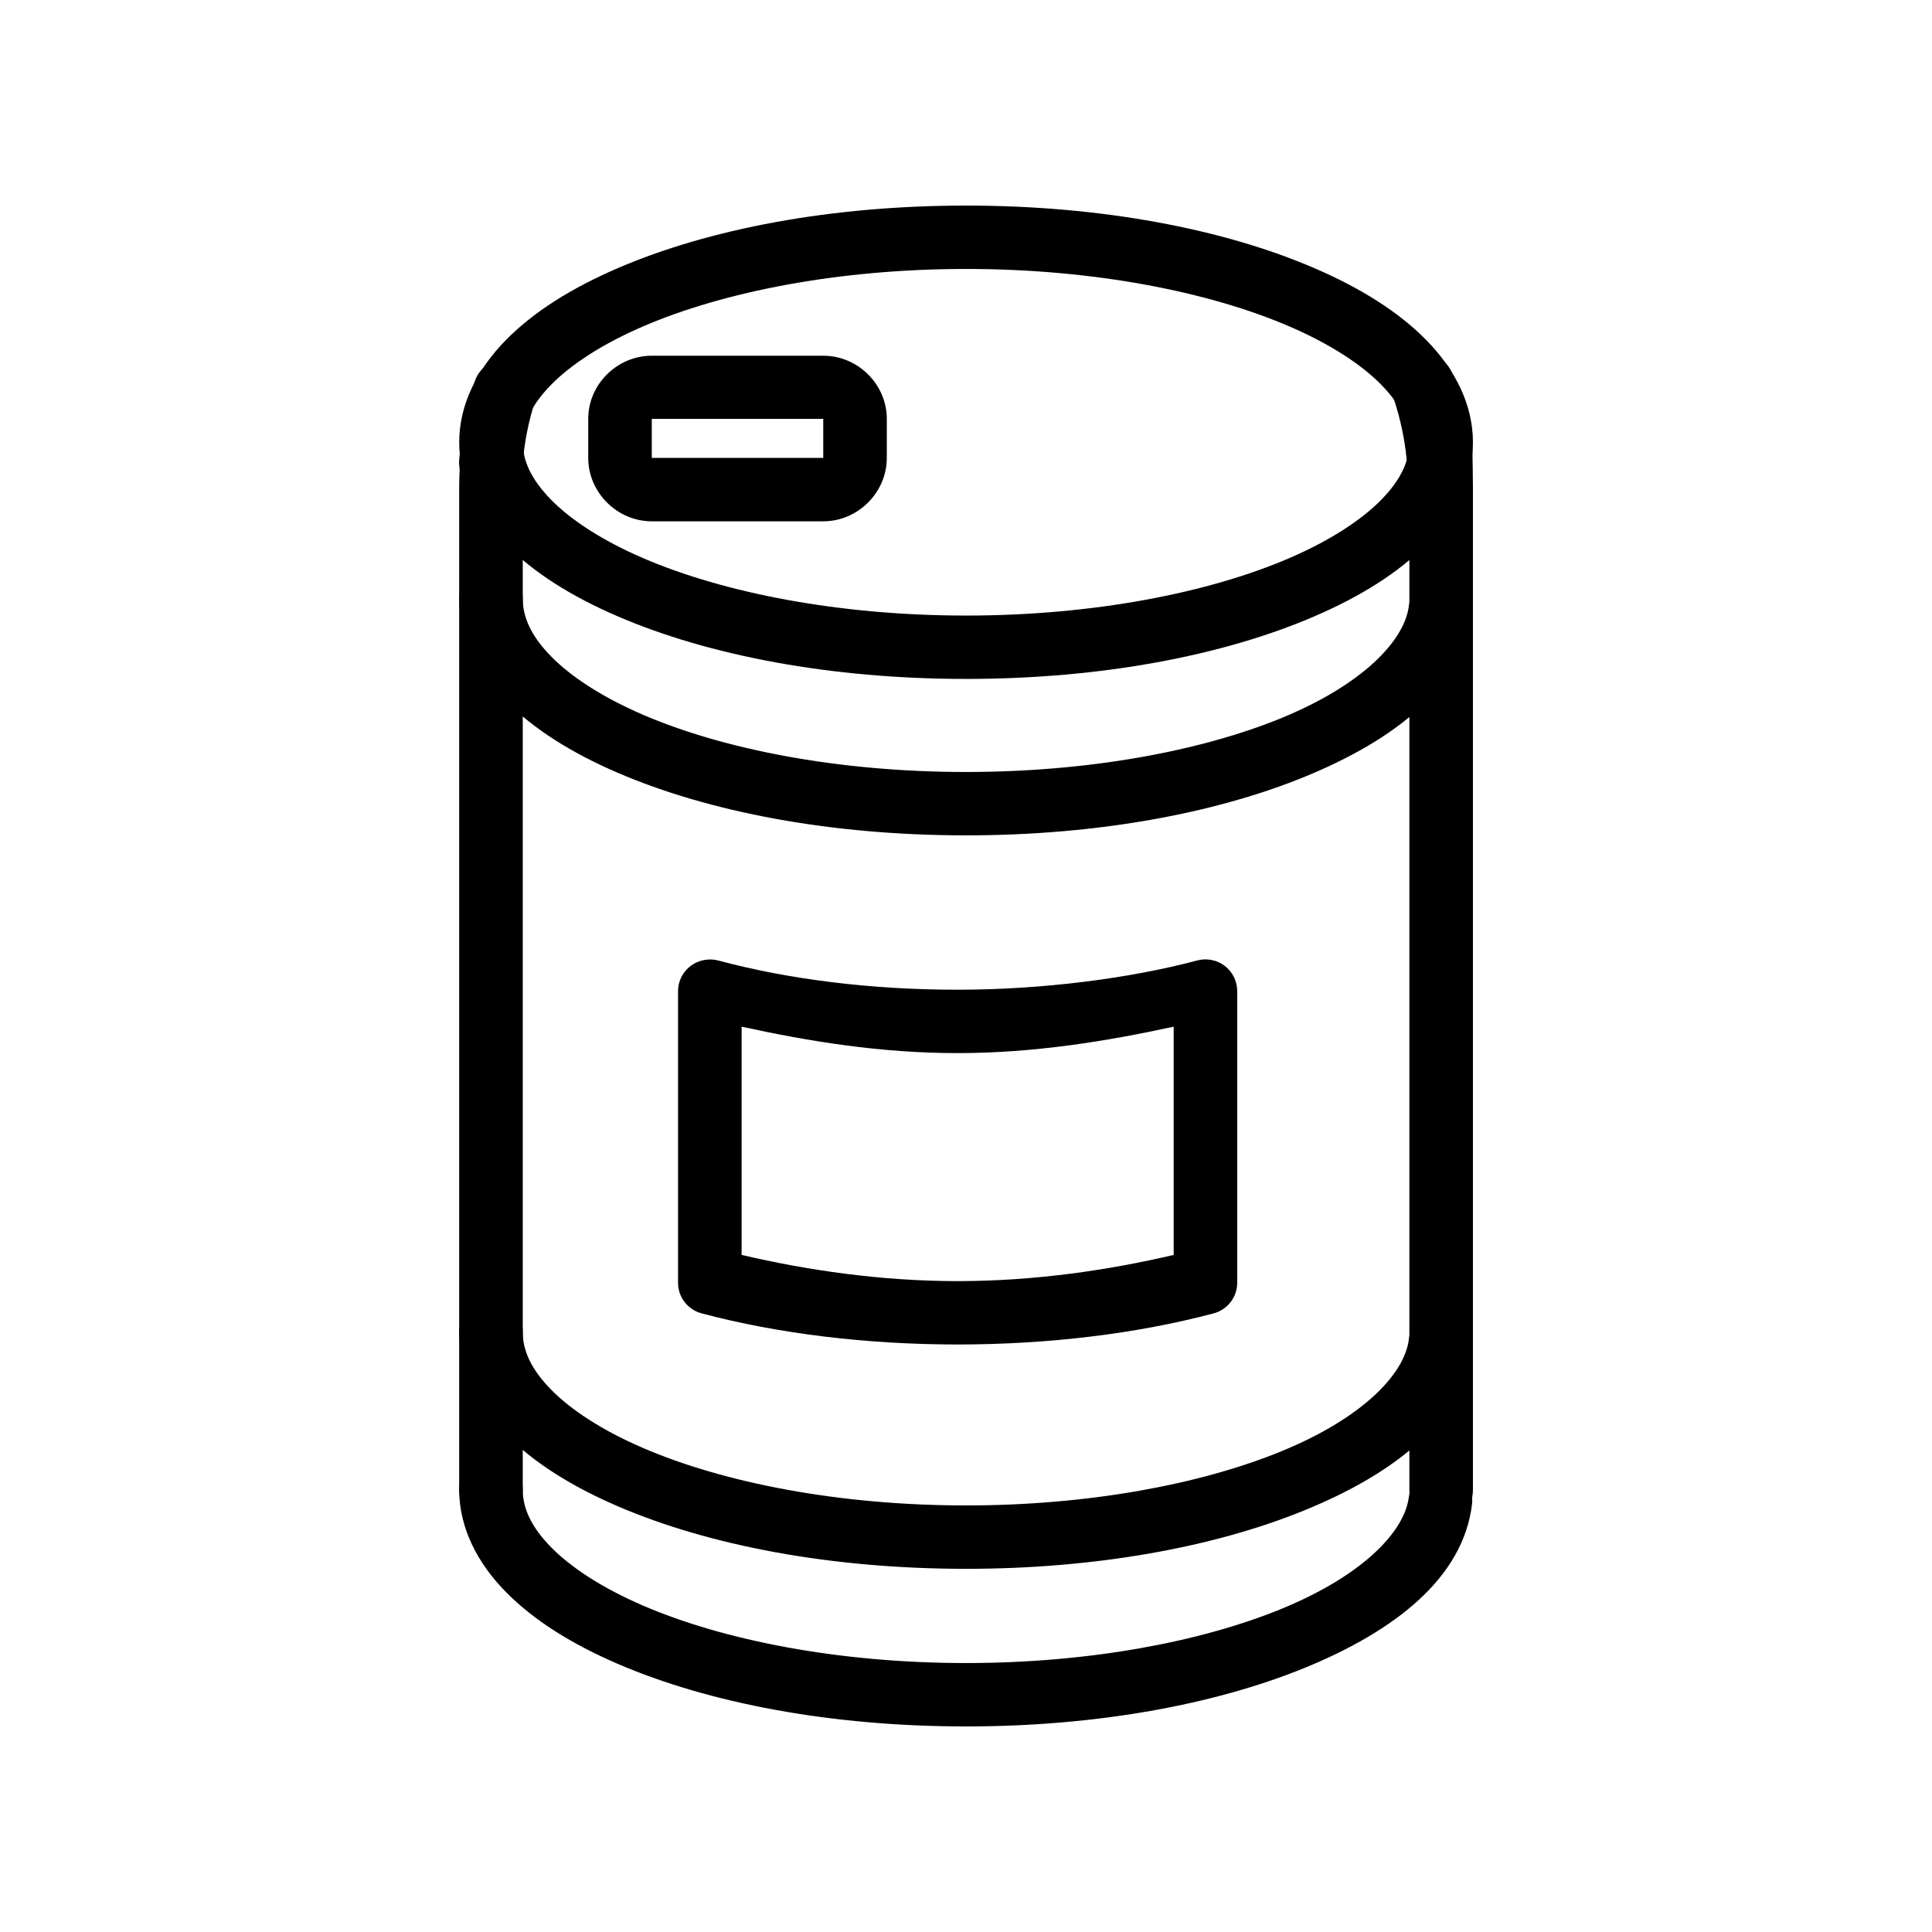
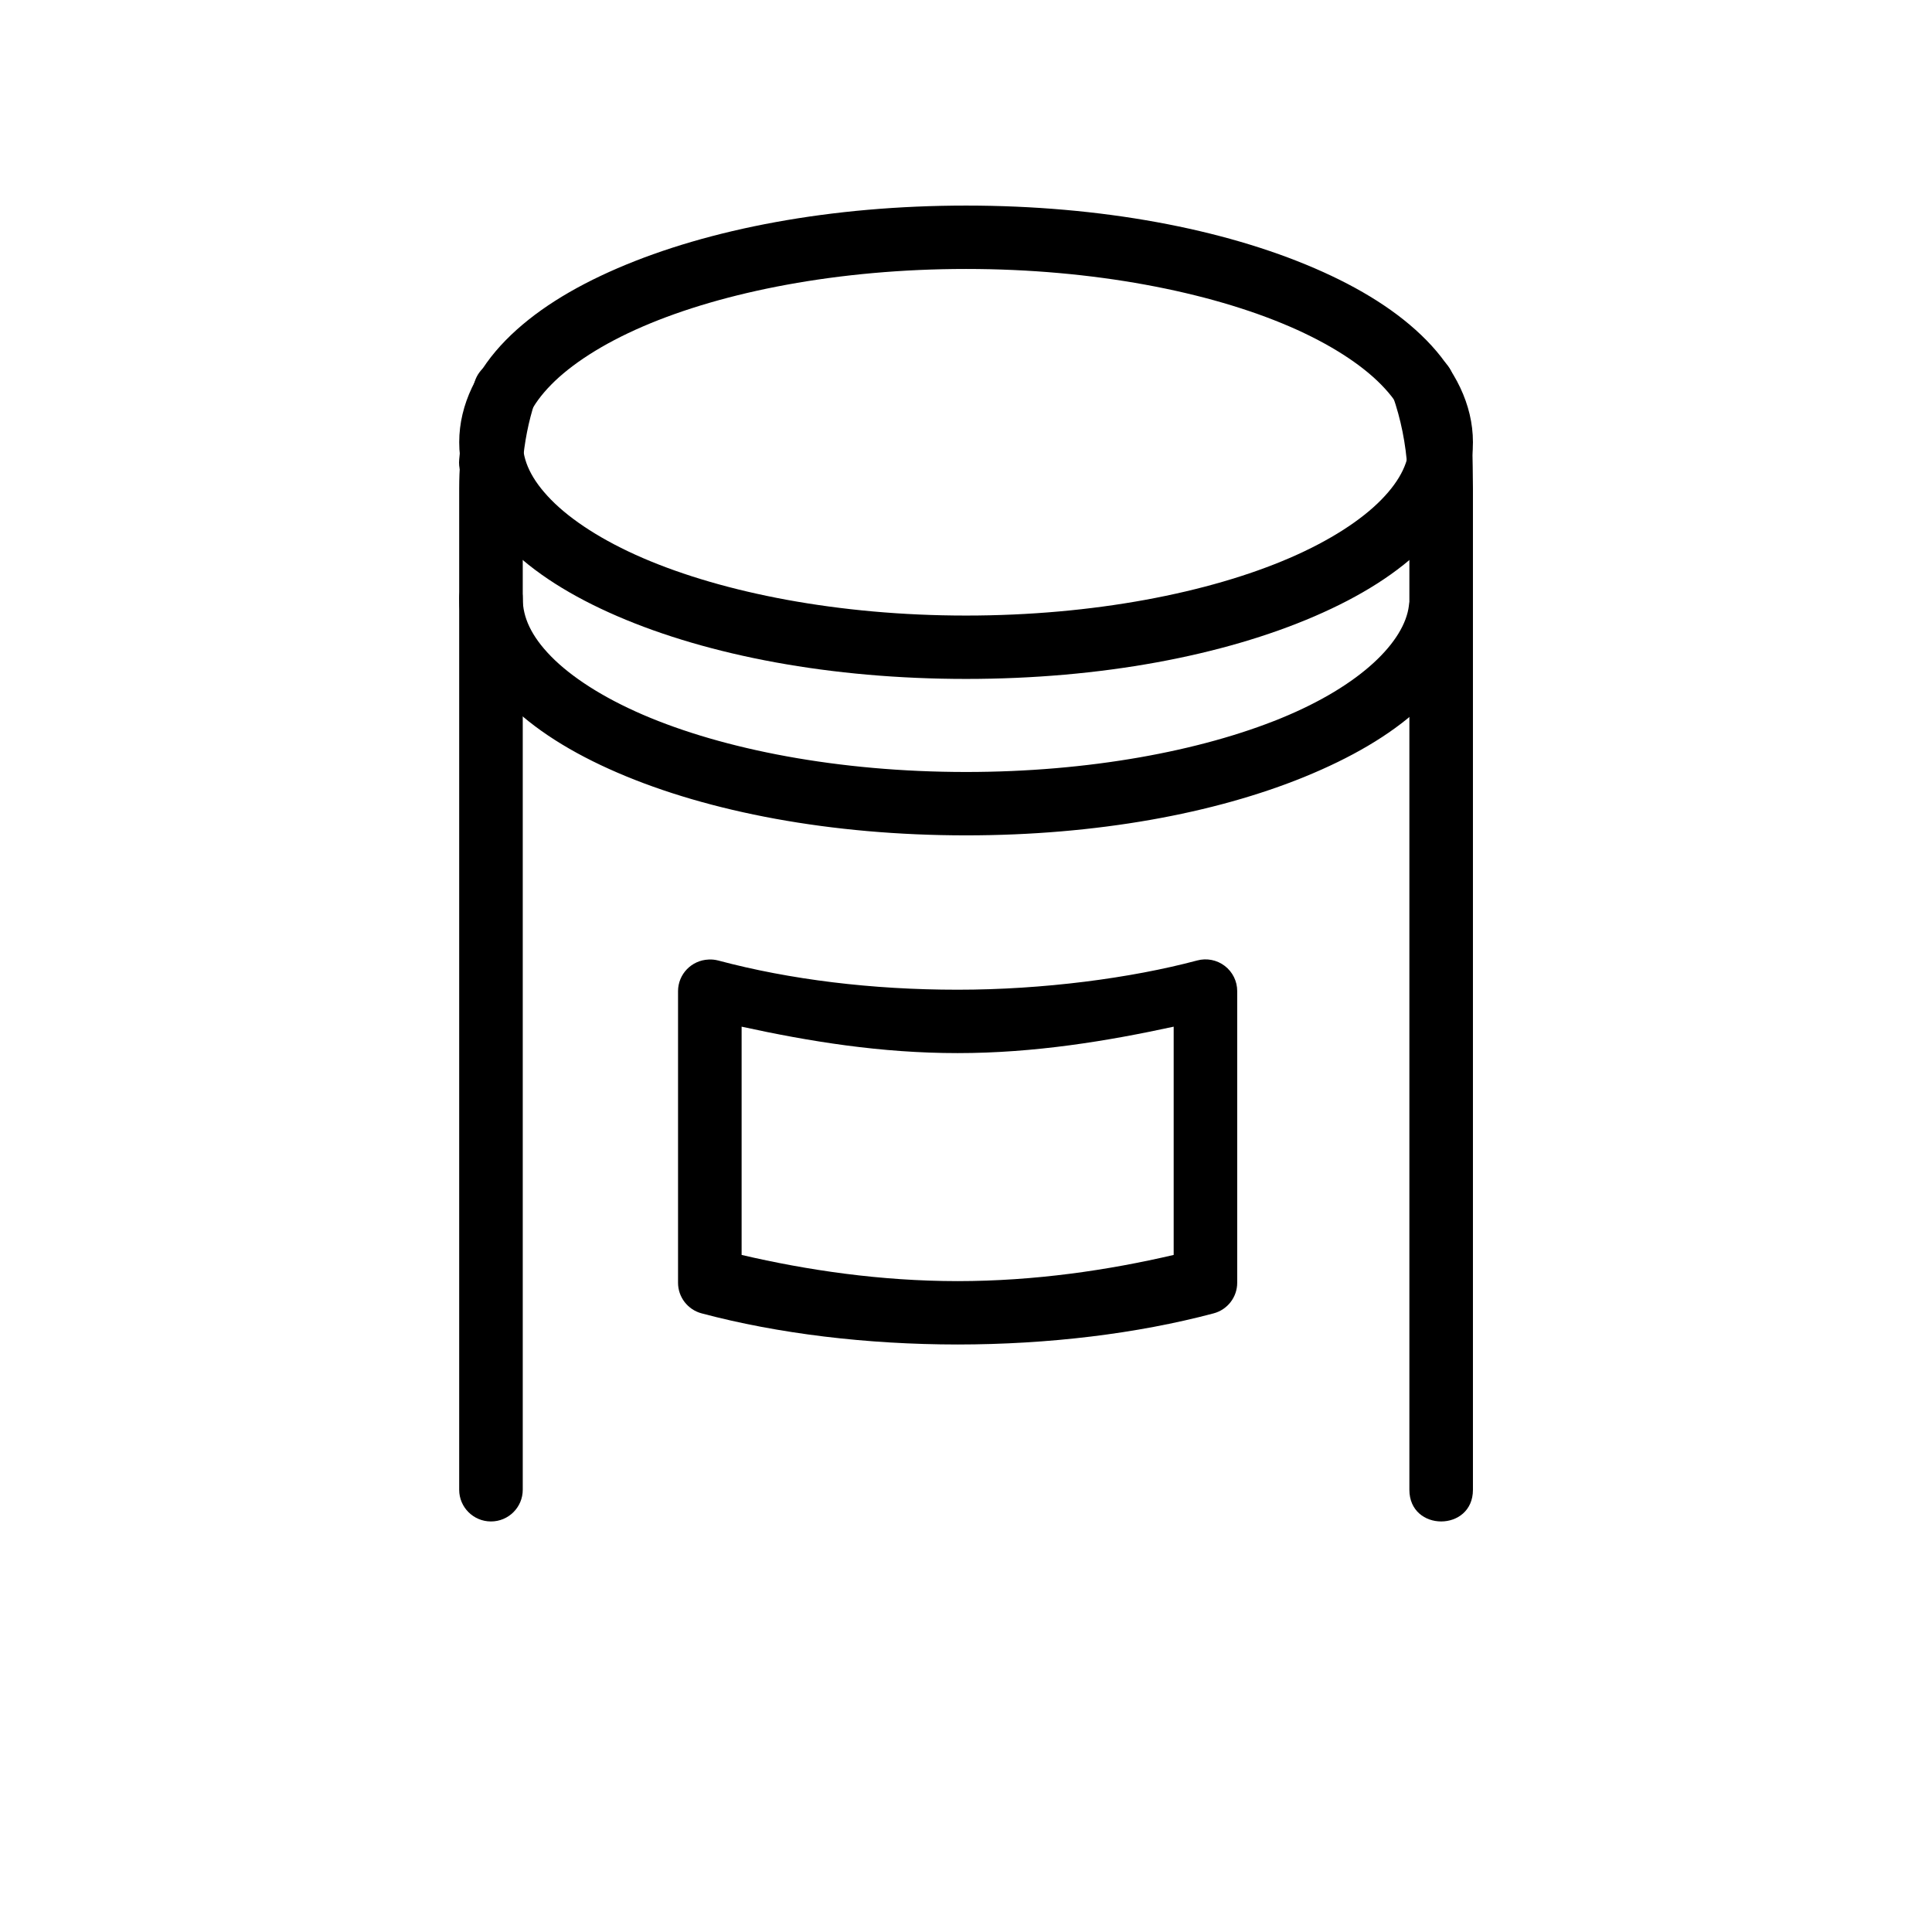
<svg xmlns="http://www.w3.org/2000/svg" fill="#000000" width="800px" height="800px" version="1.1" viewBox="144 144 512 512">
  <g>
    <path d="m331.77 398.29c-4.508 0.184-8.07 3.871-8.082 8.367v77.289c0 3.812 2.578 7.148 6.277 8.117 20.277 5.394 43.754 8.23 67.816 8.242 24.059-0.012 47.535-2.852 67.816-8.242 3.699-0.969 6.277-4.305 6.277-8.117v-77.289c0.008-2.617-1.215-5.09-3.301-6.684-2.082-1.59-4.793-2.121-7.328-1.434-17.48 4.672-40.828 7.754-63.465 7.746-22.727 0.008-44.527-2.688-63.465-7.746-0.832-0.215-1.691-0.301-2.547-0.254zm8.766 17.789c18.023 3.934 36.953 7.012 57.25 7.004 20.371 0.008 39.746-3.203 57.25-7.004v60.492c-17.34 4.047-36.758 6.93-57.25 6.941-20.488-0.012-39.91-2.898-57.25-6.941z" />
    <path d="m277.82 239.26c-3.676 0.008-6.922 2.391-8.02 5.887-2.125 6.488-3.516 13.422-4.102 20.578-0.234 2.246 0.449 4.492 1.895 6.231 1.449 1.738 3.539 2.82 5.797 3.004 2.258 0.184 4.496-0.547 6.207-2.027 1.707-1.48 2.75-3.59 2.883-5.844 0.48-5.859 1.582-11.441 3.293-16.672 0.898-2.566 0.492-5.41-1.09-7.625-1.578-2.215-4.137-3.531-6.863-3.531z" />
    <path d="m274.15 258.04c-4.324 0.133-7.844 3.508-8.145 7.809-0.223 2.512-0.316 5.059-0.316 7.625v265.33c0 4.637 3.769 8.398 8.422 8.398s8.422-3.762 8.422-8.398v-265.33c0-2.106 0.062-4.16 0.254-6.199 0.246-2.406-0.566-4.801-2.219-6.566-1.656-1.77-3.996-2.742-6.422-2.668z" />
    <path d="m525.14 259.65c-4.606 0.348-8.074 4.328-7.769 8.926 0.094 1.664 0.129 3.293 0.129 4.894v265.33c0 11.199 16.844 11.199 16.844 0v-265.33c0-1.996-0.094-9.461-0.191-11.328-0.191-4.742-4.266-2.828-9.012-2.492z" />
    <path d="m520.55 237.64c-2.672 0.141-5.113 1.539-6.586 3.766-1.473 2.223-1.797 5.012-0.875 7.516 2.133 6.055 3.481 12.668 3.914 19.586h0.004c0.289 4.637 4.297 8.16 8.949 7.871 2.234-0.141 4.32-1.16 5.801-2.832 1.48-1.676 2.234-3.867 2.094-6.094-0.531-8.445-2.199-16.527-4.848-24.047-1.188-3.606-4.652-5.969-8.453-5.766z" />
    <path d="m400.02 198.48c-35.75 0-68.152 6.164-92.367 16.609-12.109 5.223-22.207 11.5-29.648 19.09-7.441 7.59-12.309 16.902-12.309 27.023 0 10.121 4.863 19.434 12.309 27.023 7.441 7.59 17.543 13.867 29.648 19.09 24.215 10.445 56.617 16.609 92.367 16.609s68.152-6.164 92.367-16.609c12.109-5.223 22.207-11.5 29.648-19.09s12.309-16.902 12.309-27.023c0-10.121-4.863-19.434-12.309-27.023-7.441-7.59-17.543-13.867-29.648-19.09-24.215-10.445-56.617-16.609-92.367-16.609zm0 16.797c33.781 0 64.367 6.035 85.719 15.246 10.676 4.606 19.004 10.027 24.305 15.434 5.301 5.402 7.461 10.371 7.461 15.246s-2.16 9.844-7.461 15.246c-5.301 5.406-13.629 10.828-24.305 15.434-21.352 9.211-51.934 15.246-85.719 15.246-33.781 0-64.305-6.035-85.656-15.246-10.676-4.606-19.004-10.027-24.305-15.434-5.301-5.402-7.519-10.371-7.519-15.246s2.223-9.844 7.519-15.246c5.301-5.406 13.629-10.828 24.305-15.434 21.352-9.211 51.871-15.246 85.656-15.246z" />
    <path d="m274.02 294.17c-2.234 0.023-4.367 0.93-5.93 2.523s-2.426 3.738-2.398 5.965c0 10.121 4.863 19.434 12.309 27.023 7.441 7.59 17.543 13.867 29.648 19.09 24.215 10.445 56.617 16.609 92.367 16.609 34.426 0 65.848-5.75 89.82-15.559 23.969-9.809 41.883-23.875 44.258-43.262v0.004c0.281-2.219-0.332-4.453-1.707-6.219-1.379-1.766-3.402-2.91-5.625-3.18-2.223-0.273-4.465 0.352-6.227 1.73-1.766 1.383-2.902 3.406-3.164 5.625-1.16 9.453-12.605 21.109-33.875 29.812-21.273 8.703-50.953 14.254-83.48 14.254-33.781 0-64.305-5.977-85.656-15.184-10.676-4.606-19.004-10.027-24.305-15.434-5.301-5.402-7.519-10.434-7.519-15.309 0.027-2.262-0.863-4.438-2.465-6.035-1.605-1.598-3.785-2.484-6.051-2.457z" />
-     <path d="m274.02 530.31c-2.234 0.023-4.367 0.934-5.93 2.523-1.562 1.594-2.426 3.742-2.398 5.969 0 10.121 4.863 19.434 12.309 27.023 7.441 7.59 17.543 13.867 29.648 19.09 24.215 10.445 56.617 16.609 92.367 16.609 34.426 0 65.848-5.75 89.82-15.555 23.969-9.809 41.883-23.875 44.258-43.262v-0.004c0.281-2.215-0.332-4.453-1.707-6.215-1.379-1.766-3.402-2.91-5.625-3.18-2.223-0.273-4.465 0.348-6.227 1.73-1.766 1.379-2.902 3.402-3.164 5.621-1.16 9.453-12.605 21.047-33.875 29.75-21.273 8.703-50.953 14.316-83.48 14.316-33.781 0-64.305-6.035-85.656-15.246-10.676-4.606-19.004-10.027-24.305-15.434-5.301-5.402-7.519-10.371-7.519-15.246 0.027-2.258-0.863-4.434-2.465-6.031-1.605-1.598-3.785-2.484-6.051-2.461z" />
-     <path d="m274.02 488.54c-2.234 0.023-4.367 0.934-5.93 2.523-1.562 1.594-2.426 3.742-2.398 5.969 0 10.121 4.863 19.434 12.309 27.023 7.441 7.59 17.543 13.867 29.648 19.09 24.215 10.445 56.617 16.609 92.367 16.609 34.426 0 65.848-5.75 89.82-15.559 23.969-9.809 41.883-23.875 44.258-43.262 0.281-2.215-0.332-4.453-1.707-6.215-1.379-1.766-3.402-2.91-5.625-3.184-2.223-0.27-4.465 0.352-6.227 1.734-1.766 1.379-2.902 3.402-3.164 5.621-1.16 9.453-12.605 21.047-33.875 29.75-21.273 8.703-50.953 14.316-83.48 14.316-33.781 0-64.305-6.035-85.656-15.246-10.676-4.606-19.004-10.027-24.305-15.434-5.301-5.402-7.519-10.371-7.519-15.246 0.027-2.258-0.863-4.434-2.465-6.031-1.605-1.598-3.785-2.484-6.051-2.461z" />
-     <path d="m316.73 238.27c-9.184 0-16.844 7.578-16.844 16.734v10.352c0 9.156 7.66 16.797 16.844 16.797h45.438c9.184 0 16.844-7.637 16.844-16.797v-10.352c0-9.156-7.66-16.734-16.844-16.734zm0 16.734h45.438v10.352h-45.438z" />
  </g>
</svg>